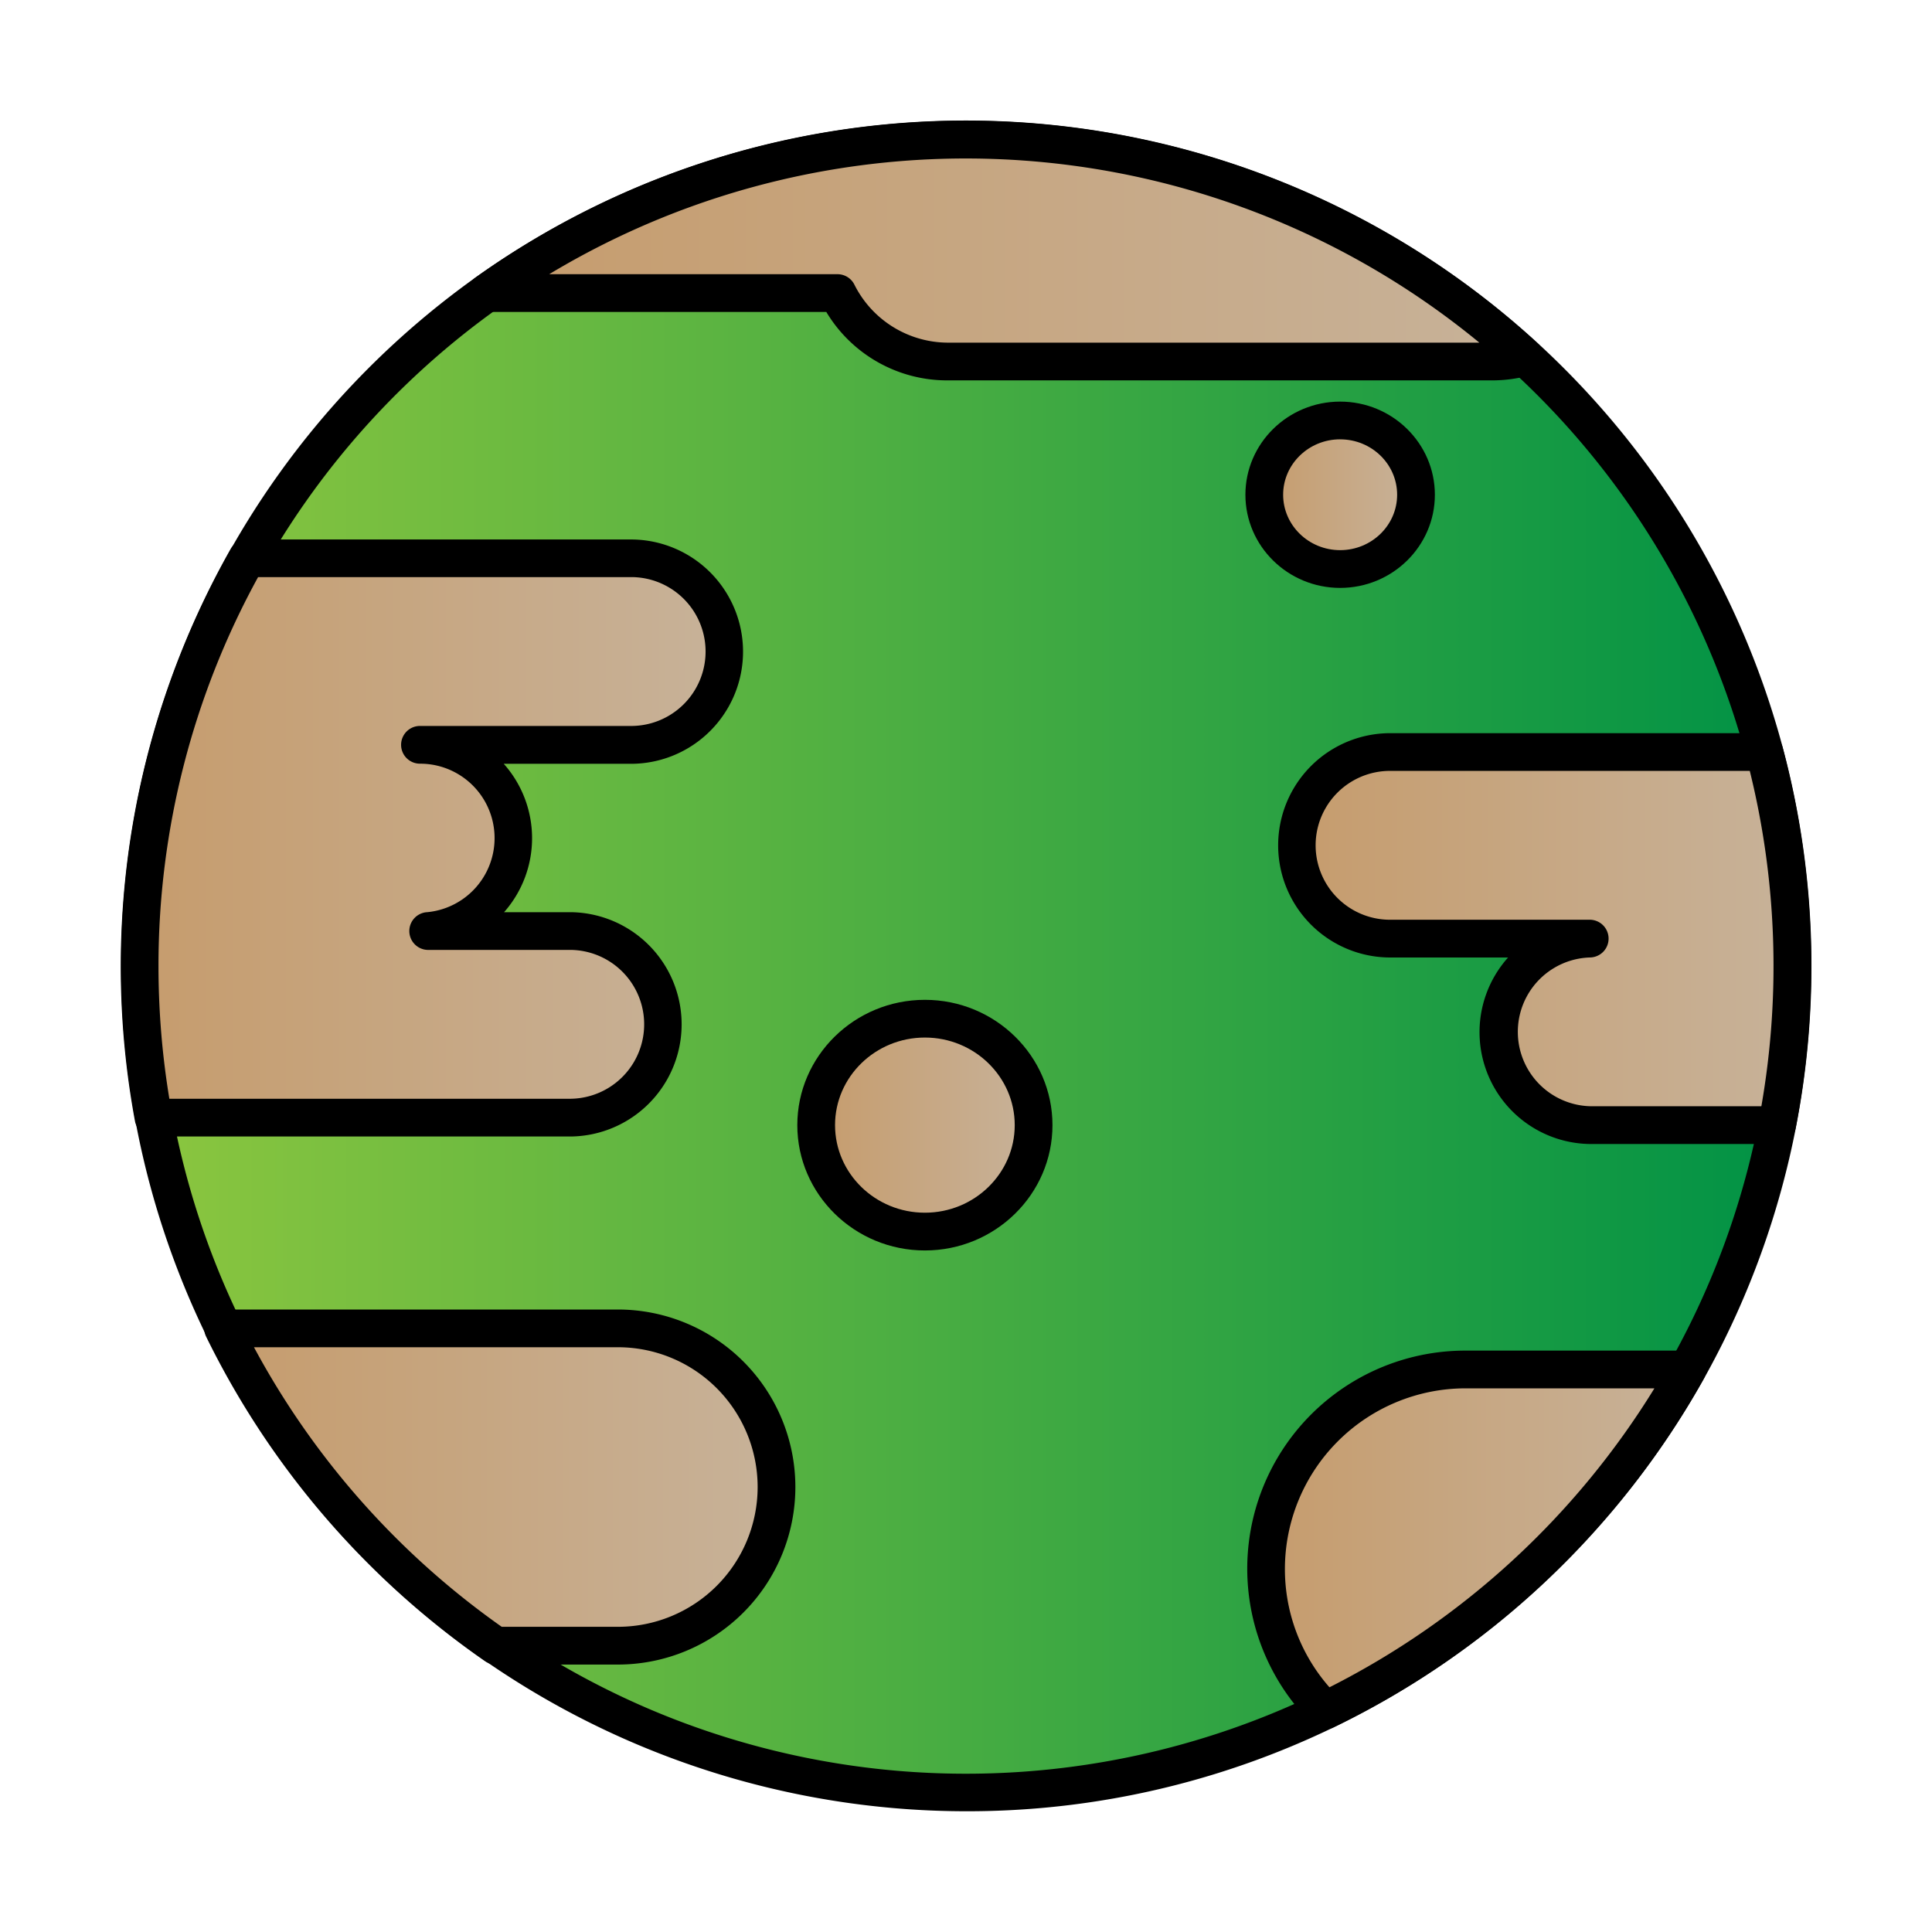
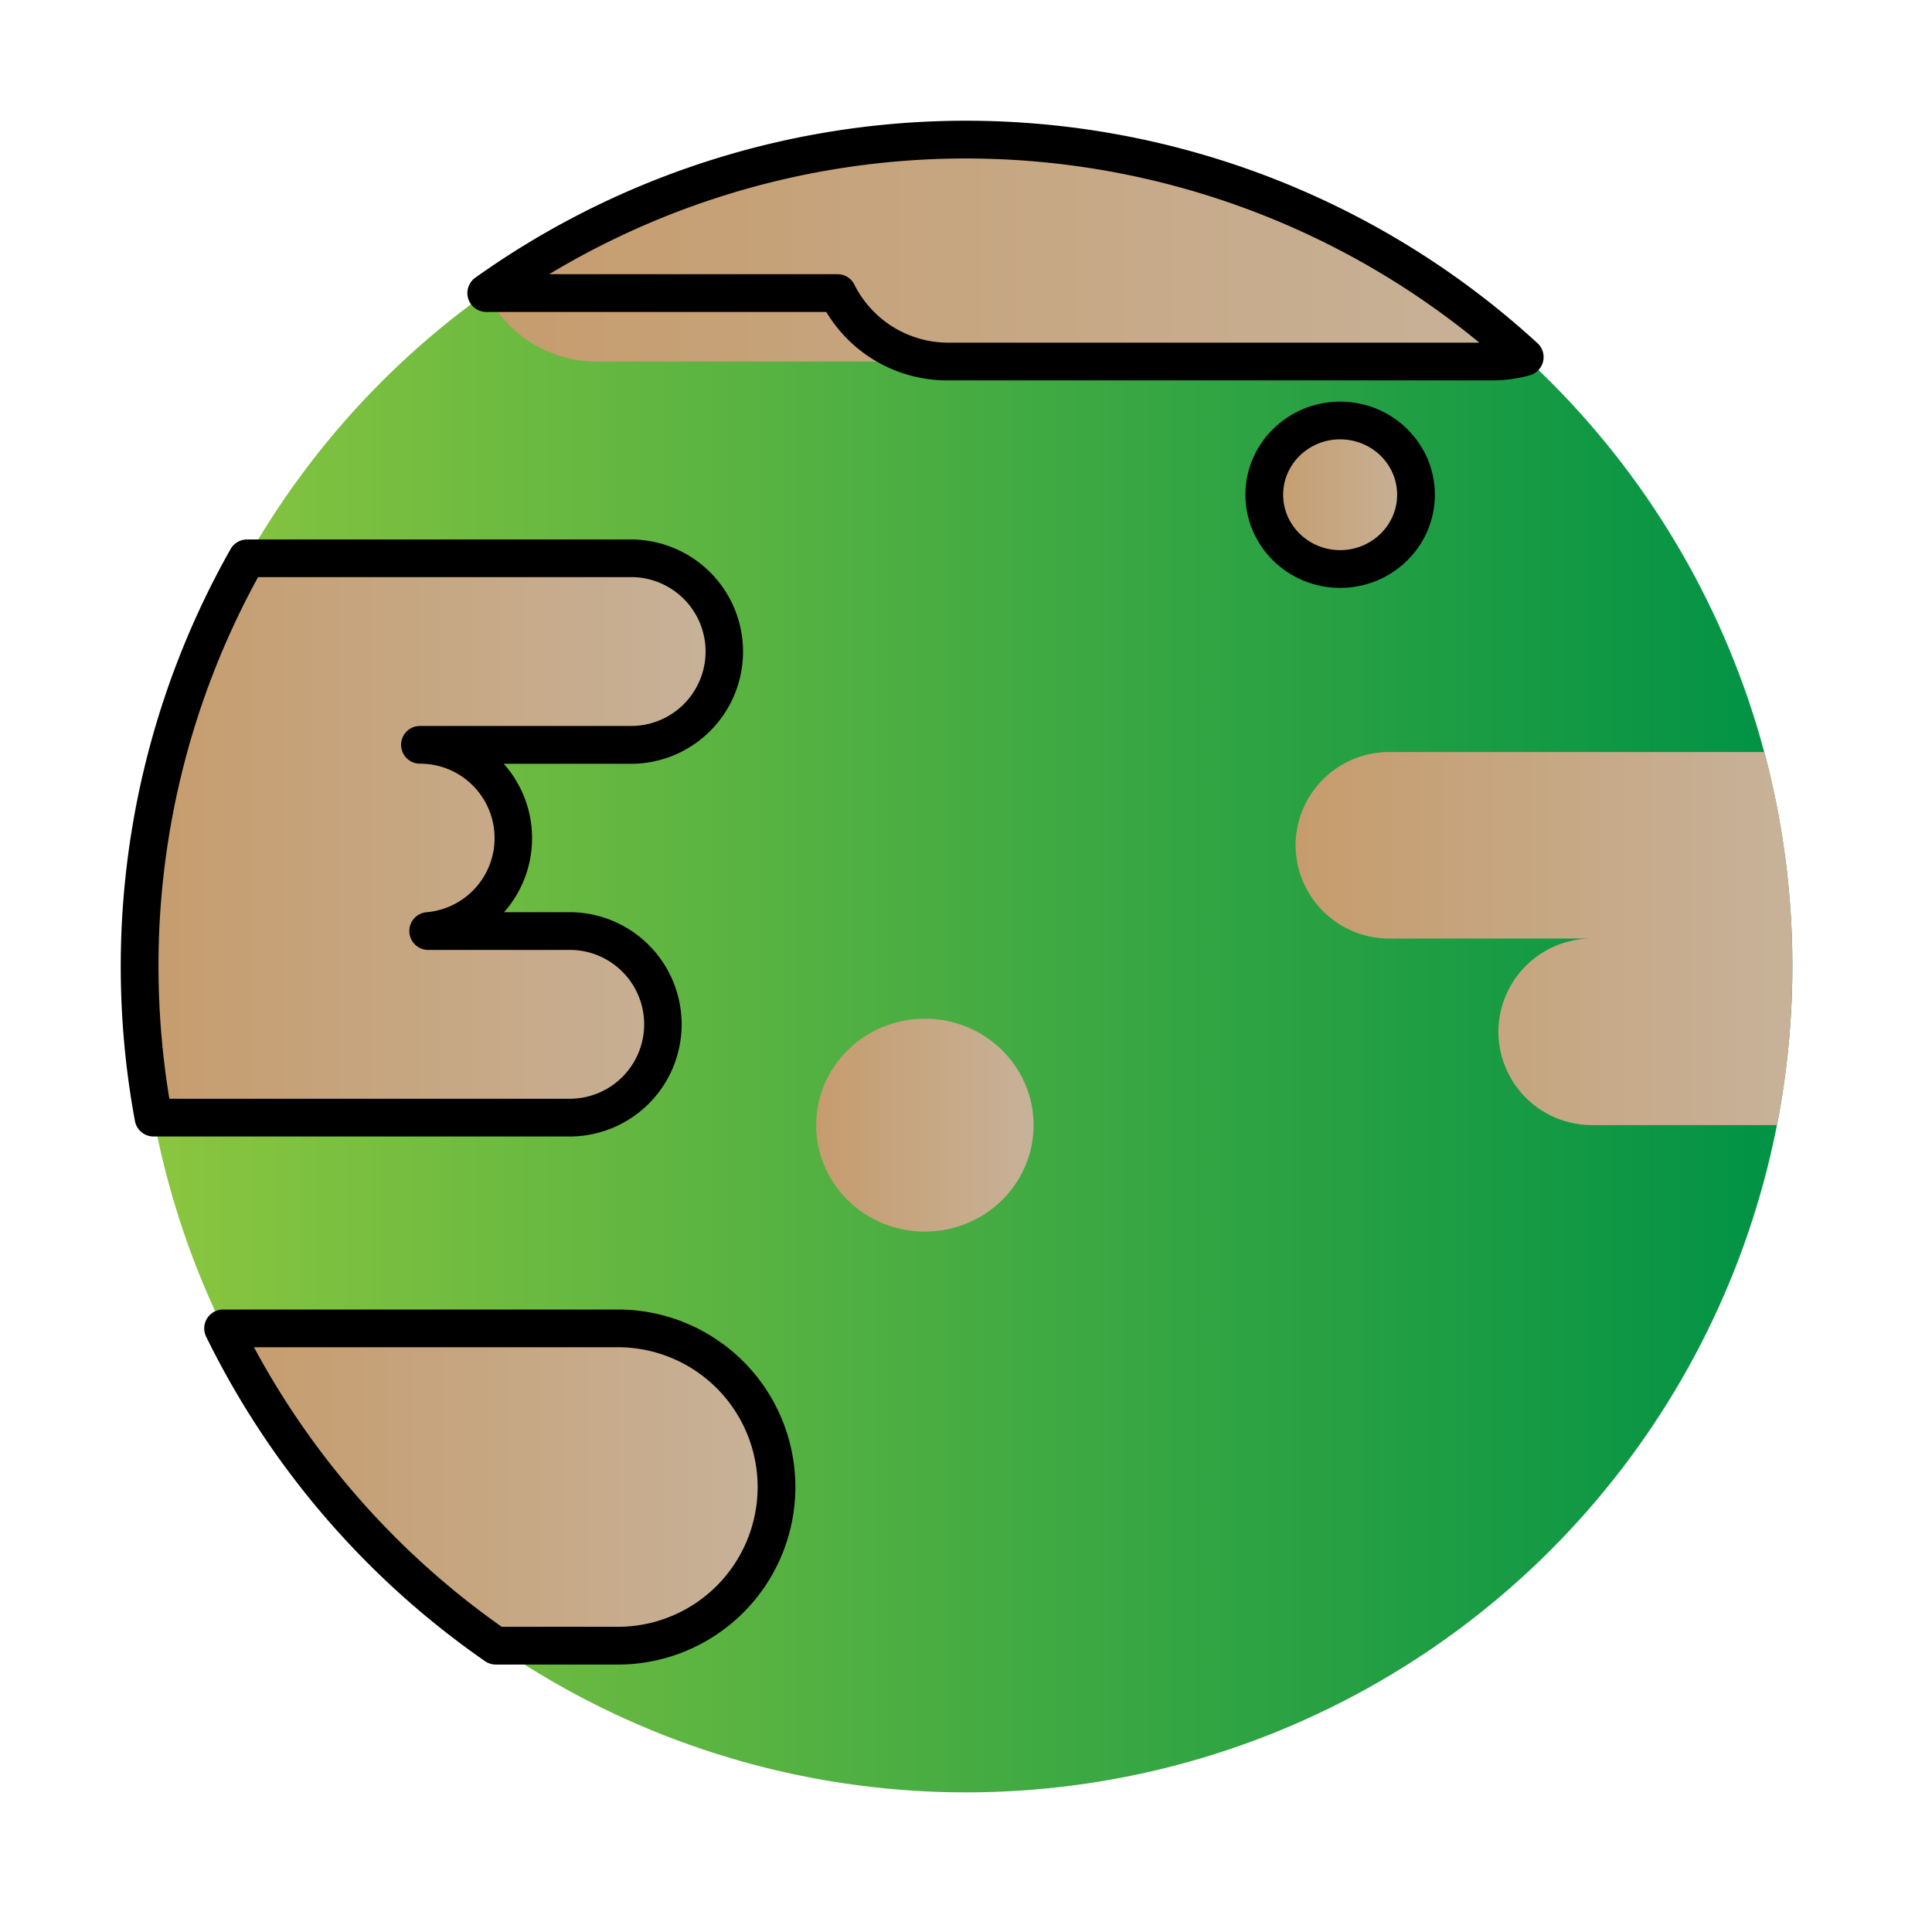
<svg xmlns="http://www.w3.org/2000/svg" xmlns:xlink="http://www.w3.org/1999/xlink" id="图层_1" data-name="图层 1" viewBox="0 0 1024 1024">
  <defs>
    <style>.cls-1{fill:url(#未命名的渐变_10);}.cls-2{fill:url(#未命名的渐变_14);}.cls-3{fill:url(#未命名的渐变_14-2);}.cls-4{fill:url(#未命名的渐变_14-3);}.cls-5{fill:url(#未命名的渐变_14-4);}.cls-6{fill:url(#未命名的渐变_14-5);}.cls-7{fill:url(#未命名的渐变_14-6);}.cls-8{fill:url(#未命名的渐变_14-7);}</style>
    <linearGradient id="未命名的渐变_10" x1="74" y1="512" x2="950" y2="512" gradientUnits="userSpaceOnUse">
      <stop offset="0" stop-color="#8cc63f" />
      <stop offset="1" stop-color="#009245" />
    </linearGradient>
    <linearGradient id="未命名的渐变_14" x1="257.72" y1="132.81" x2="808.13" y2="132.81" gradientUnits="userSpaceOnUse">
      <stop offset="0" stop-color="#c69c6d" />
      <stop offset="1" stop-color="#c7b299" />
    </linearGradient>
    <linearGradient id="未命名的渐变_14-2" x1="74" y1="444.15" x2="384.59" y2="444.15" xlink:href="#未命名的渐变_14" />
    <linearGradient id="未命名的渐变_14-3" x1="686.69" y1="497.47" x2="950" y2="497.47" xlink:href="#未命名的渐变_14" />
    <linearGradient id="未命名的渐变_14-4" x1="118.25" y1="788.14" x2="411.57" y2="788.14" xlink:href="#未命名的渐变_14" />
    <linearGradient id="未命名的渐变_14-5" x1="671.02" y1="816.2" x2="894.33" y2="816.2" xlink:href="#未命名的渐变_14" />
    <linearGradient id="未命名的渐变_14-6" x1="432.59" y1="596.35" x2="547.82" y2="596.35" xlink:href="#未命名的渐变_14" />
    <linearGradient id="未命名的渐变_14-7" x1="670.1" y1="262.23" x2="750.51" y2="262.23" xlink:href="#未命名的渐变_14" />
  </defs>
  <title>画板 3</title>
  <circle class="cls-1" cx="512" cy="512" r="438" />
-   <path d="M512,960A448.12,448.12,0,0,1,337.62,99.21,448.11,448.11,0,0,1,686.38,924.79,445.21,445.21,0,0,1,512,960Zm0-876A428.12,428.12,0,0,0,345.41,906.37,428.11,428.11,0,0,0,678.59,117.63,425.31,425.31,0,0,0,512,84Z" />
-   <path class="cls-2" d="M808.13,189.28a438.06,438.06,0,0,0-550.41-33.95H443.85a65.28,65.28,0,0,0,58.31,36.28H791A64.57,64.57,0,0,0,808.13,189.28Z" />
+   <path class="cls-2" d="M808.13,189.28a438.06,438.06,0,0,0-550.41-33.95a65.28,65.28,0,0,0,58.31,36.28H791A64.57,64.57,0,0,0,808.13,189.28Z" />
  <path d="M791,201.61H502.16a74.69,74.69,0,0,1-64.21-36.28H257.72a10,10,0,0,1-5.81-18.14,448.06,448.06,0,0,1,563,34.72,10,10,0,0,1-4.11,17A74.68,74.68,0,0,1,791,201.61ZM291.09,145.33H443.85a10,10,0,0,1,9,5.54,55.62,55.62,0,0,0,49.36,30.74H784.09a428.24,428.24,0,0,0-493-36.28Z" />
  <path class="cls-3" d="M335.15,295.93H130.92A436,436,0,0,0,74,512a440.43,440.43,0,0,0,7.36,80.36H302.6a49.59,49.59,0,0,0,49.45-49.45h0a49.59,49.59,0,0,0-49.45-49.45H227.46A49.61,49.61,0,0,0,272,444.27h0a49.59,49.59,0,0,0-49.45-49.45H335.15a49.59,49.59,0,0,0,49.45-49.45h0A49.59,49.59,0,0,0,335.15,295.93Z" />
  <path d="M302.6,602.36H81.36a10,10,0,0,1-9.83-8.18A449.46,449.46,0,0,1,122.23,291a10,10,0,0,1,8.69-5.06H335.15a59.45,59.45,0,0,1,0,118.89H267a59.27,59.27,0,0,1,.17,78.65H302.6a59.45,59.45,0,0,1,0,118.89Zm-212.84-20H302.6a39.45,39.45,0,0,0,0-78.89H227.46a10,10,0,0,1-1-20,39.44,39.44,0,0,0-3.87-78.7,10,10,0,0,1,0-20H335.15a39.45,39.45,0,0,0,0-78.89H136.79A428.18,428.18,0,0,0,84,512,432.54,432.54,0,0,0,89.76,582.36Z" />
  <path class="cls-4" d="M935.17,398.59h-199A49.59,49.59,0,0,0,686.69,448h0a49.59,49.59,0,0,0,49.45,49.45H842.47a49.59,49.59,0,0,0-48.29,49.42h0a49.59,49.59,0,0,0,49.45,49.45h98.26a441.47,441.47,0,0,0-6.71-197.75Z" />
-   <path d="M941.88,606.35H843.62a59.29,59.29,0,0,1-44.3-98.86H736.13a59.45,59.45,0,0,1,0-118.89h199a10,10,0,0,1,9.66,7.42,451.48,451.48,0,0,1,6.86,202.25A10,10,0,0,1,941.88,606.35ZM736.13,408.59a39.45,39.45,0,0,0,0,78.89H842.47a10,10,0,0,1,.23,20,39.44,39.44,0,0,0,.92,78.86h89.94a431.7,431.7,0,0,0-6.14-177.75Z" />
  <path class="cls-5" d="M327.47,704.05H118.25A439.9,439.9,0,0,0,262.78,872.24h64.69a84.34,84.34,0,0,0,84.09-84.09h0A84.34,84.34,0,0,0,327.47,704.05Z" />
  <path d="M327.47,882.24H262.78a10,10,0,0,1-5.7-1.78,450.43,450.43,0,0,1-147.82-172,10,10,0,0,1,9-14.39H327.47a94.09,94.09,0,0,1,0,188.18Zm-61.54-20h61.54a74.09,74.09,0,0,0,0-148.18H134.61A430.67,430.67,0,0,0,265.93,862.24Z" />
-   <path class="cls-6" d="M894.33,725.85H776.73c-58.14,0-105.7,47.57-105.7,105.7h0a105.38,105.38,0,0,0,31.4,75A439.91,439.91,0,0,0,894.33,725.85Z" />
-   <path d="M702.43,916.55a10,10,0,0,1-7-2.9,115.57,115.57,0,0,1,81.34-197.8H894.33a10,10,0,0,1,8.72,14.89A449.91,449.91,0,0,1,706.78,915.55,10,10,0,0,1,702.43,916.55Zm74.3-180.7a95.81,95.81,0,0,0-95.7,95.7,94.77,94.77,0,0,0,23.61,62.75A430,430,0,0,0,876.87,735.85Z" />
  <ellipse class="cls-7" cx="490.2" cy="596.35" rx="57.62" ry="56.42" />
-   <path d="M490.21,662.77c-37.29,0-67.62-29.8-67.62-66.42s30.33-66.42,67.62-66.42,67.62,29.8,67.62,66.42S527.49,662.77,490.21,662.77Zm0-112.85c-26.26,0-47.62,20.83-47.62,46.42s21.36,46.42,47.62,46.42,47.62-20.83,47.62-46.42S516.46,549.92,490.21,549.92Z" />
  <ellipse class="cls-8" cx="710.3" cy="262.23" rx="40.21" ry="39.37" />
  <path d="M710.3,311.6c-27.68,0-50.21-22.15-50.21-49.37s22.52-49.37,50.21-49.37,50.21,22.15,50.21,49.37S738,311.6,710.3,311.6Zm0-78.75c-16.66,0-30.21,13.18-30.21,29.37s13.55,29.37,30.21,29.37,30.21-13.18,30.21-29.37S727,232.86,710.3,232.86Z" />
</svg>